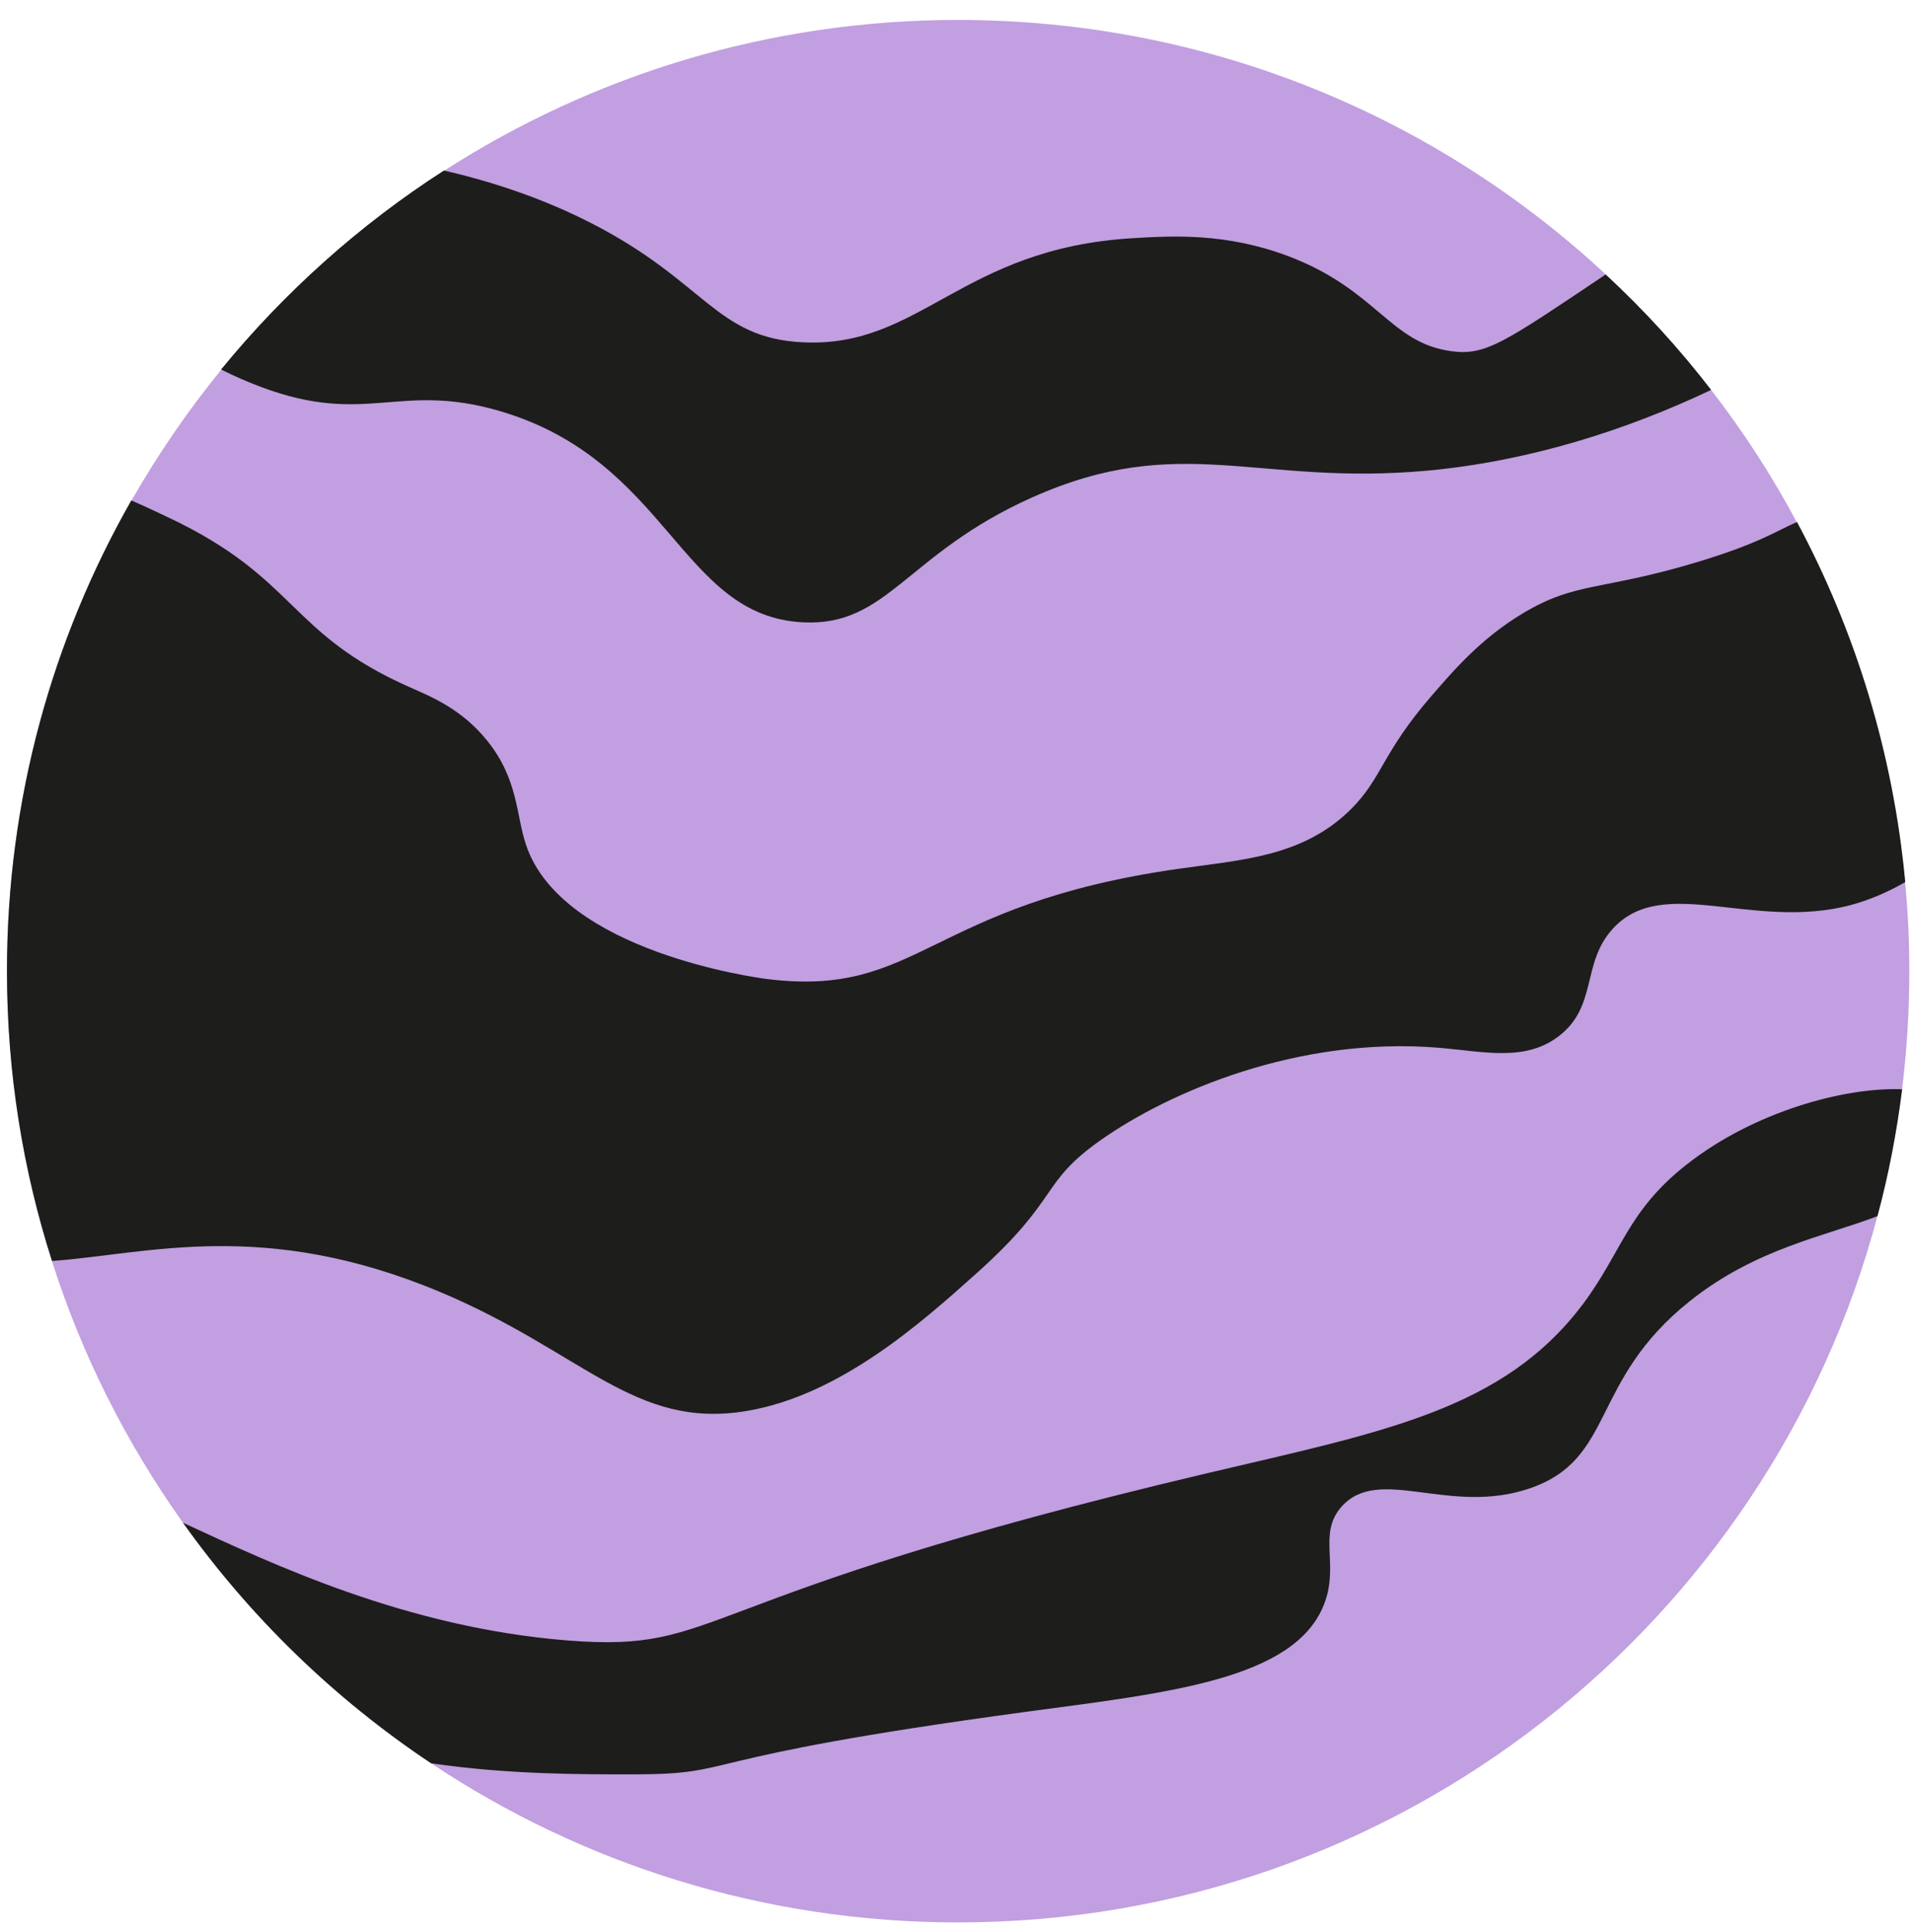
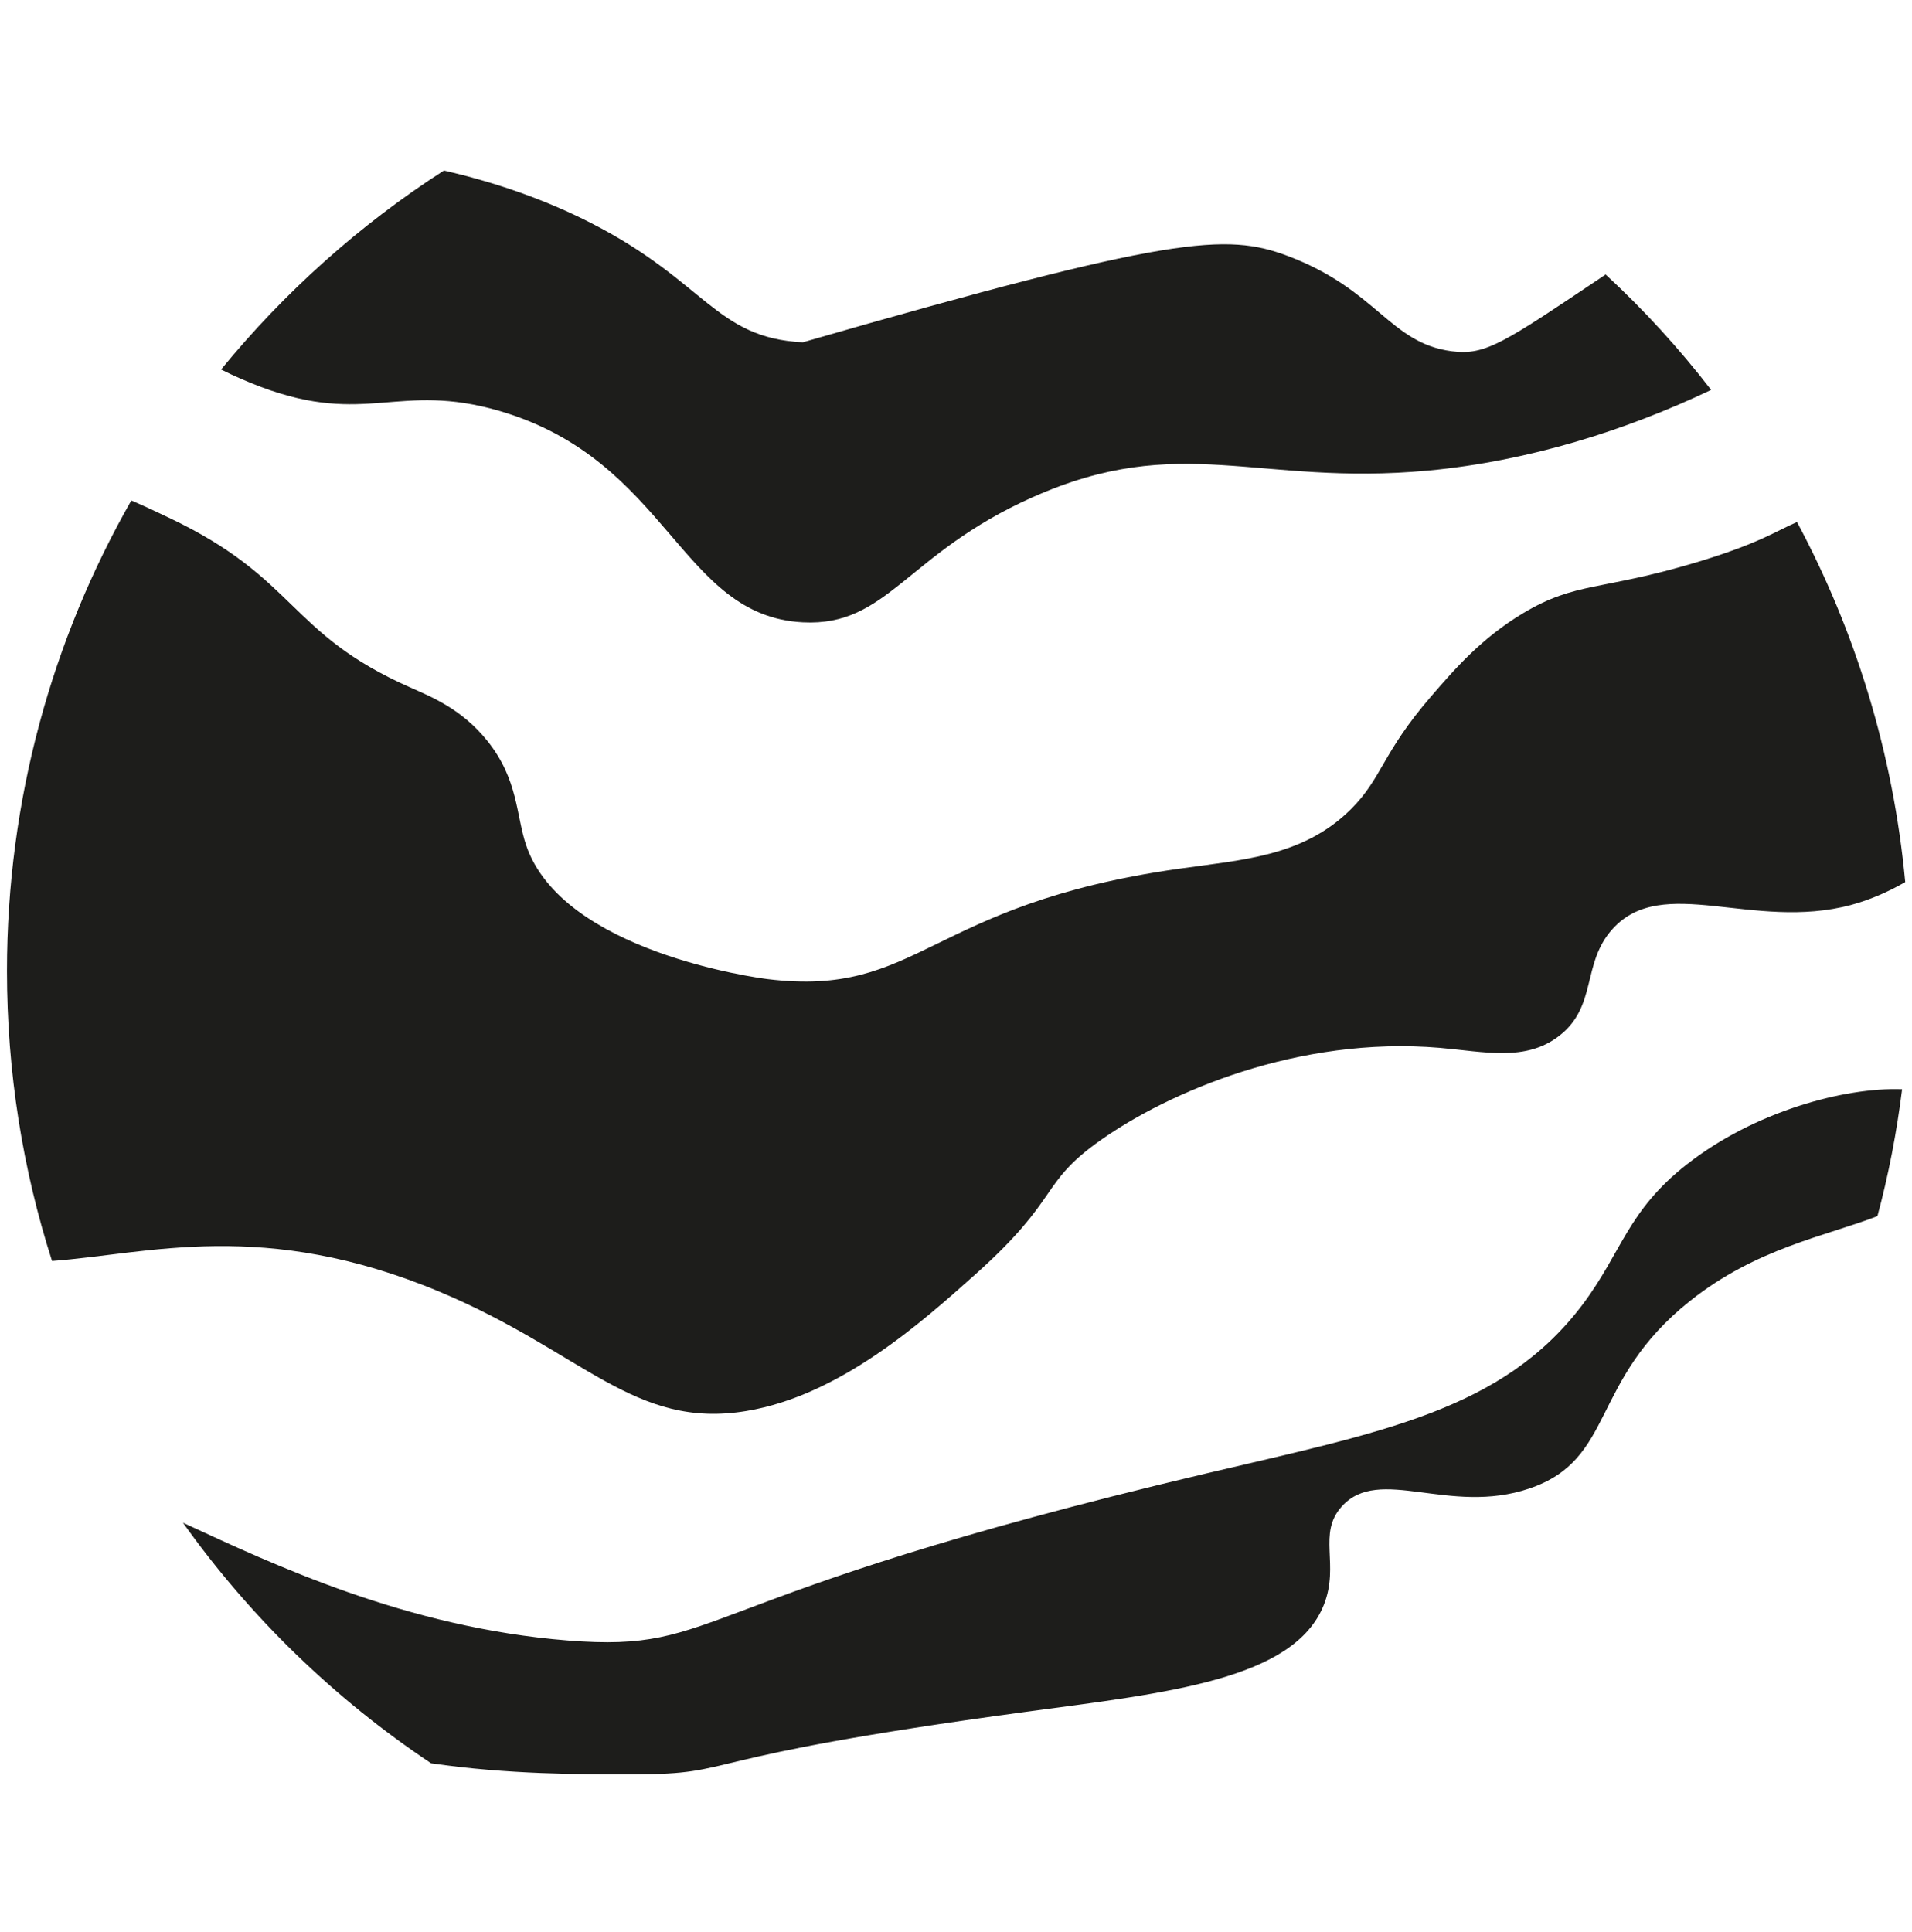
<svg xmlns="http://www.w3.org/2000/svg" width="95" height="96" viewBox="0 0 95 96" fill="none">
-   <path d="M94.867 48.247C94.867 50.236 94.741 52.195 94.509 54.117C94.239 56.269 93.834 58.374 93.283 60.42C87.916 80.626 69.496 95.512 47.601 95.512C37.919 95.512 28.912 92.597 21.42 87.606C16.613 84.401 12.432 80.346 9.092 75.654C6.293 71.725 4.082 67.362 2.585 62.67C1.128 58.123 0.346 53.286 0.346 48.257C0.346 39.752 2.595 31.777 6.524 24.885C7.837 22.587 9.334 20.405 10.994 18.368C14.141 14.526 17.877 11.176 22.067 8.483C29.433 3.743 38.199 0.991 47.601 0.991C60.035 0.991 71.35 5.789 79.787 13.638C81.679 15.405 83.427 17.316 85.01 19.363C86.612 21.429 88.041 23.63 89.277 25.947C92.183 31.362 94.055 37.406 94.654 43.825C94.799 45.283 94.867 46.76 94.867 48.247Z" fill="#C19FE0" />
  <path d="M94.664 43.825C93.795 44.327 92.887 44.714 91.961 44.965C87.085 46.258 82.616 43.401 80.125 46.152C78.571 47.861 79.382 49.994 77.461 51.471C75.8 52.755 73.763 52.253 71.543 52.06C64.486 51.462 58.037 54.281 54.687 56.646C51.608 58.818 52.747 59.484 48.48 63.297C45.815 65.682 41.741 69.331 37.088 70.103C31.508 71.03 28.989 67.178 21.855 64.185C13.098 60.517 7.354 62.303 2.585 62.65C1.128 58.103 0.346 53.267 0.346 48.237C0.346 39.732 2.595 31.758 6.524 24.865C7.181 25.145 7.808 25.445 8.397 25.724C14.798 28.756 14.286 31.459 20.378 34.152C21.352 34.587 22.936 35.205 24.22 36.817C25.755 38.728 25.639 40.514 26.141 41.991C27.936 47.291 37.658 48.585 38.121 48.643C45.719 49.579 46.018 44.955 58.529 43.169C61.696 42.715 64.718 42.58 67.112 40.215C68.685 38.651 68.647 37.444 71.108 34.596C72.276 33.245 73.609 31.7 75.694 30.455C78.32 28.891 79.526 29.364 84.266 27.945C87.423 26.999 88.263 26.371 89.287 25.937C92.192 31.362 94.065 37.415 94.664 43.825Z" fill="#1D1D1B" />
  <path d="M94.509 54.117C94.239 56.27 93.834 58.374 93.283 60.421C90.686 61.425 87.259 62.014 83.967 64.639C78.957 68.626 80.289 72.498 75.984 73.955C71.996 75.307 68.531 72.778 66.668 74.843C65.442 76.205 66.571 77.72 65.779 79.728C64.302 83.455 58.037 84.101 50.99 85.047C33.7 87.384 36.924 88.146 31.47 88.156C28.863 88.156 25.253 88.166 21.42 87.606C16.613 84.401 12.432 80.346 9.092 75.654C13.543 77.711 20.184 80.867 28.216 81.505C36.075 82.122 33.709 79.41 59.862 73.222C68.656 71.146 74.671 70.084 78.648 64.794C80.598 62.187 80.859 60.16 83.822 57.843C87.134 55.246 91.603 54.011 94.509 54.117Z" fill="#1D1D1B" />
-   <path d="M85.019 19.373C80.83 21.361 76.013 22.906 70.963 23.379C62.459 24.171 58.665 21.419 51.289 24.711C45.014 27.511 44.116 31.131 39.898 30.919C33.787 30.619 33.246 22.877 24.809 20.415C19.789 18.957 18.225 21.188 12.973 19.228C12.307 18.977 11.641 18.687 10.984 18.359C14.131 14.517 17.867 11.167 22.057 8.473C24.548 9.043 27.048 9.893 29.384 11.09C35.08 14.005 35.553 16.795 39.888 17.007C45.748 17.297 47.736 12.335 56.299 11.833C58.249 11.717 60.914 11.563 63.993 12.721C68.444 14.401 69.042 17.046 72.132 17.451C73.821 17.674 74.728 17.027 79.778 13.638C81.689 15.405 83.436 17.316 85.019 19.373Z" fill="#1D1D1B" />
+   <path d="M85.019 19.373C80.83 21.361 76.013 22.906 70.963 23.379C62.459 24.171 58.665 21.419 51.289 24.711C45.014 27.511 44.116 31.131 39.898 30.919C33.787 30.619 33.246 22.877 24.809 20.415C19.789 18.957 18.225 21.188 12.973 19.228C12.307 18.977 11.641 18.687 10.984 18.359C14.131 14.517 17.867 11.167 22.057 8.473C24.548 9.043 27.048 9.893 29.384 11.09C35.08 14.005 35.553 16.795 39.888 17.007C58.249 11.717 60.914 11.563 63.993 12.721C68.444 14.401 69.042 17.046 72.132 17.451C73.821 17.674 74.728 17.027 79.778 13.638C81.689 15.405 83.436 17.316 85.019 19.373Z" fill="#1D1D1B" />
</svg>